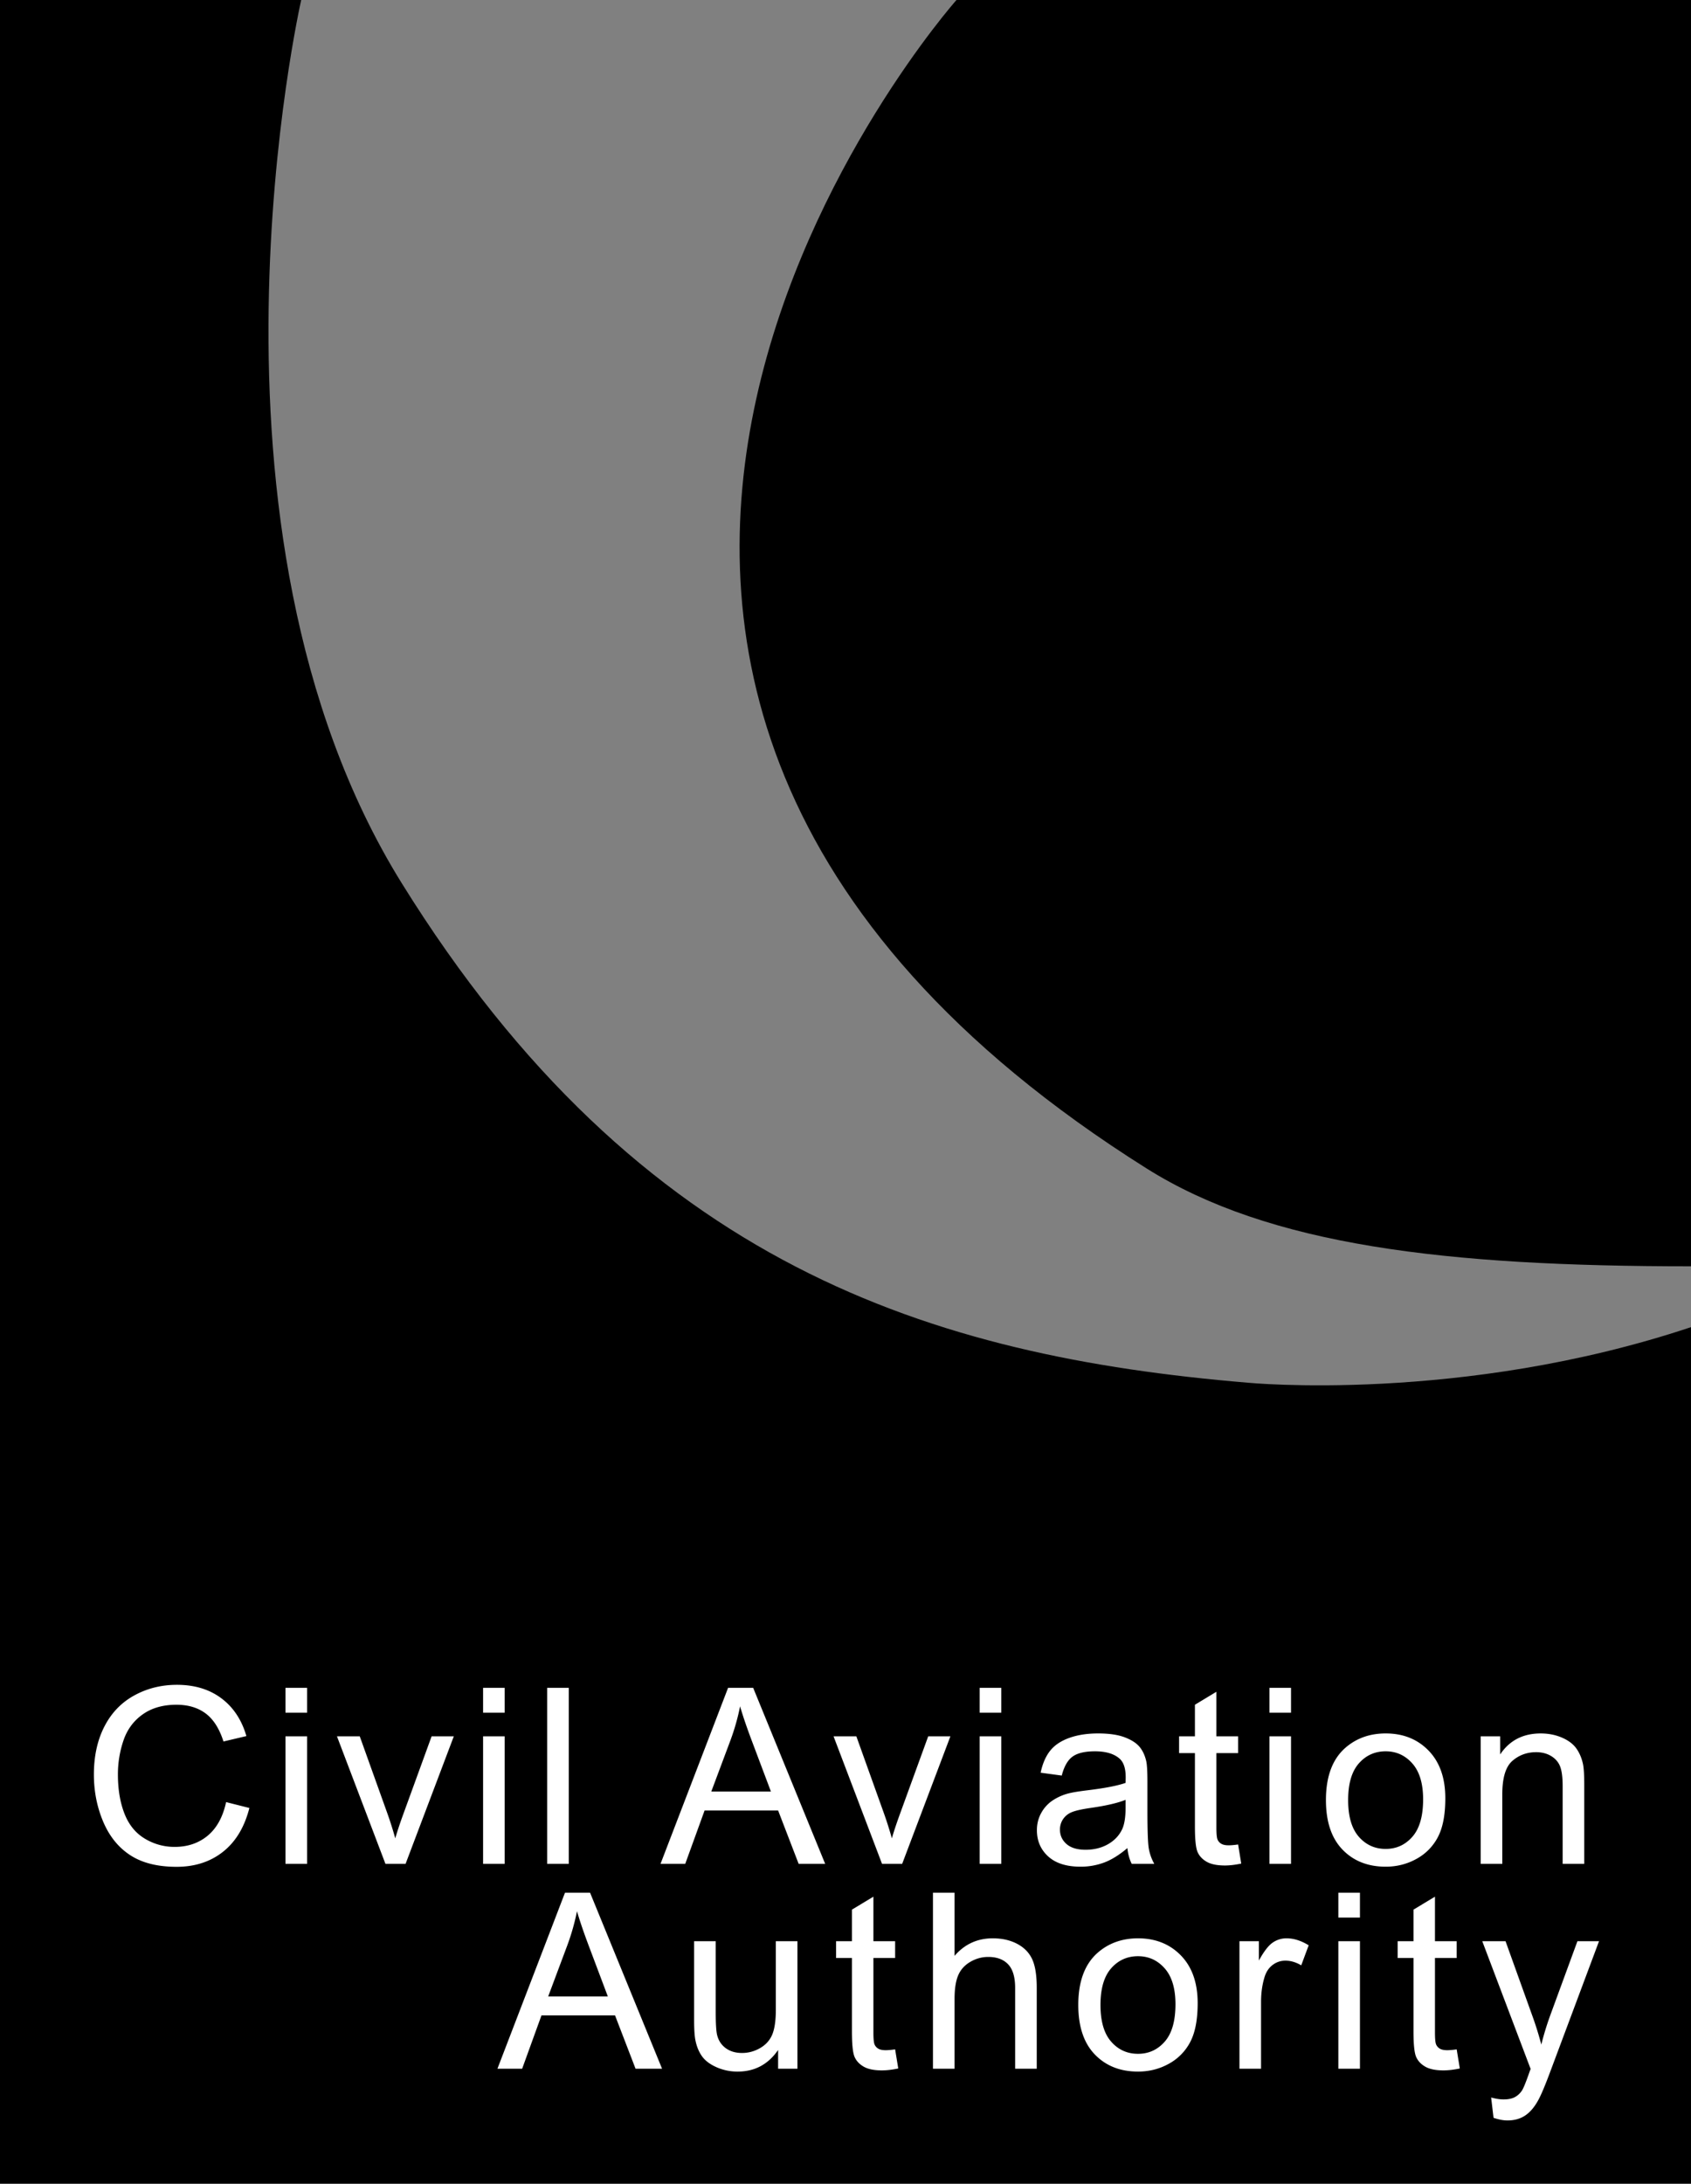
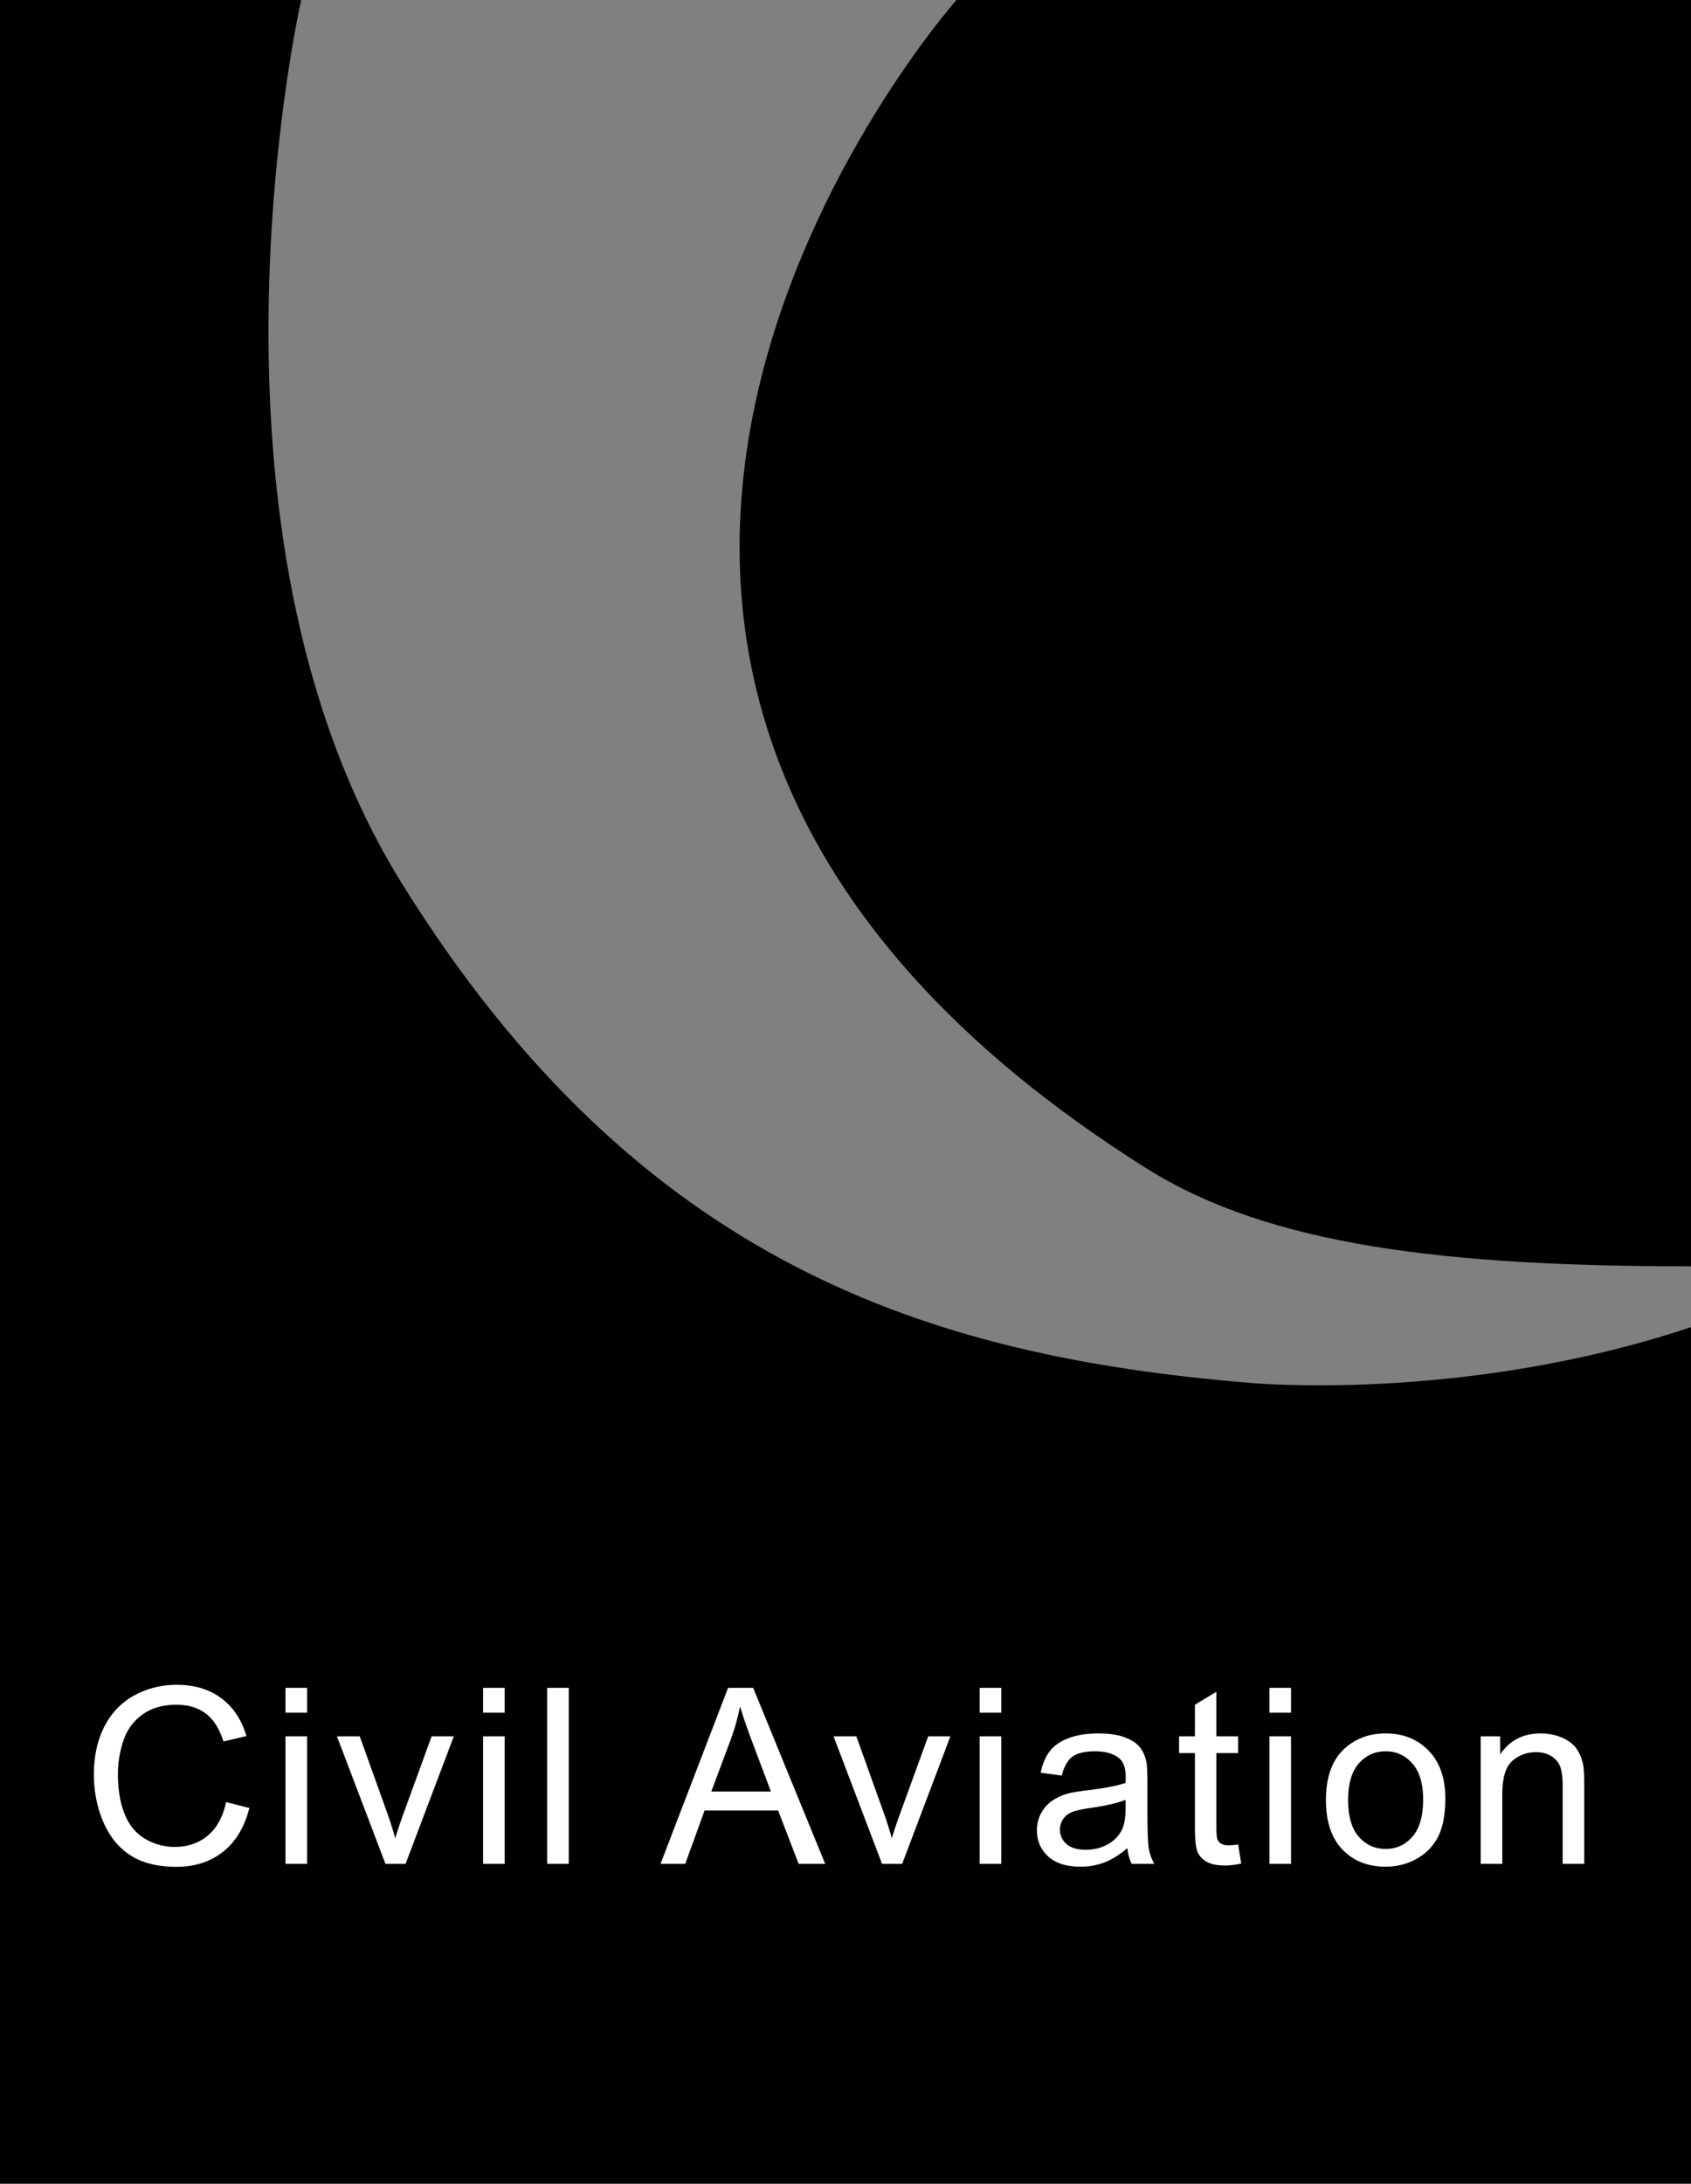
<svg xmlns="http://www.w3.org/2000/svg" version="1.1" id="Layer_1" x="0" y="0" width="213.333" height="275.333" style="background:#fff" xml:space="preserve">
  <rect width="100%" height="100%" fill="#808080" stroke="none" />
  <path d="M120.667 0s-75.334 84.887 24 147.333c15.447 9.711 37.672 12.331 68.667 12.331V0h-92.667z" />
  <path d="M0 275.333V0h38S22.824 66.478 50.667 111.333c30 48.332 67.033 59.667 106.667 63 0 0 27 2.667 56-7v108H0z" />
  <g fill="#FFF">
    <path d="m28.525 227.219 2.937.741c-.616 2.412-1.723 4.252-3.322 5.518-1.6 1.267-3.555 1.9-5.866 1.9-2.392 0-4.336-.487-5.835-1.461-1.498-.974-2.639-2.385-3.421-4.23-.782-1.848-1.173-3.83-1.173-5.949 0-2.311.441-4.326 1.324-6.047s2.14-3.027 3.77-3.921c1.629-.893 3.423-1.339 5.381-1.339 2.22 0 4.087.564 5.601 1.695 1.514 1.13 2.568 2.719 3.164 4.768l-2.891.682c-.515-1.615-1.262-2.791-2.24-3.527-.979-.736-2.21-1.105-3.693-1.105-1.706 0-3.131.409-4.276 1.227-1.145.817-1.95 1.915-2.414 3.292a13.263 13.263 0 0 0-.696 4.261c0 1.888.275 3.535.825 4.942.55 1.408 1.405 2.46 2.565 3.156a7.197 7.197 0 0 0 3.769 1.044c1.645 0 3.037-.474 4.178-1.422 1.137-.95 1.909-2.358 2.313-4.225zM36.017 215.943v-3.134h2.725v3.134h-2.725zm0 19.057v-16.075h2.725V235h-2.725zM48.625 235l-6.115-16.075h2.876l3.451 9.627a47.126 47.126 0 0 1 1.029 3.239c.242-.848.58-1.867 1.014-3.058l3.572-9.809h2.8L51.168 235h-2.543zM60.946 215.943v-3.134h2.725v3.134h-2.725zm0 19.057v-16.075h2.725V235h-2.725zM69.029 235v-22.19h2.725V235h-2.725zM83.332 235l8.522-22.19h3.164L104.1 235h-3.345l-2.588-6.721h-9.279L86.45 235h-3.118zm6.403-9.113h7.523l-2.316-6.146c-.707-1.867-1.231-3.4-1.574-4.602a28.27 28.27 0 0 1-1.196 4.238l-2.437 6.51zM111.274 235l-6.115-16.075h2.876l3.451 9.627a47.126 47.126 0 0 1 1.029 3.239c.242-.848.58-1.867 1.014-3.058l3.572-9.809h2.8L113.817 235h-2.543zM123.595 215.943v-3.134h2.725v3.134h-2.725zm0 19.057v-16.075h2.725V235h-2.725zM142.228 233.017c-1.009.857-1.98 1.463-2.914 1.816a8.43 8.43 0 0 1-3.005.529c-1.766 0-3.124-.432-4.072-1.294-.949-.863-1.423-1.966-1.423-3.308 0-.787.179-1.506.538-2.157a4.447 4.447 0 0 1 1.407-1.566 6.654 6.654 0 0 1 1.96-.894c.535-.141 1.342-.277 2.422-.408 2.2-.263 3.819-.575 4.859-.938.01-.373.015-.61.015-.712 0-1.109-.257-1.892-.772-2.346-.696-.615-1.731-.924-3.103-.924-1.282 0-2.228.226-2.838.674-.61.449-1.062 1.244-1.354 2.385l-2.664-.363c.242-1.141.641-2.062 1.196-2.763.555-.701 1.357-1.241 2.407-1.62 1.049-.378 2.265-.567 3.648-.567 1.372 0 2.487.161 3.345.484.857.323 1.488.729 1.892 1.219.403.489.686 1.107.848 1.854.091.464.136 1.301.136 2.512v3.633c0 2.533.058 4.136.174 4.807a6.07 6.07 0 0 0 .689 1.93h-2.846c-.283-.566-.465-1.227-.545-1.983zm-.228-6.086c-.989.404-2.473.747-4.45 1.029-1.12.162-1.913.344-2.376.545a2.375 2.375 0 0 0-1.075.886 2.33 2.33 0 0 0-.378 1.294c0 .727.275 1.332.825 1.816.55.484 1.355.727 2.415.727 1.049 0 1.983-.229 2.8-.688.817-.459 1.417-1.087 1.801-1.884.292-.616.439-1.524.439-2.725v-1zM156.198 232.562l.394 2.407c-.767.161-1.453.242-2.059.242-.989 0-1.756-.156-2.301-.47-.545-.313-.929-.724-1.15-1.233-.222-.509-.333-1.581-.333-3.216v-9.249h-1.998v-2.119h1.998v-3.981l2.709-1.635v5.616h2.74v2.119h-2.74v9.399c0 .777.048 1.277.144 1.499.096.222.252.398.47.53.217.131.527.196.931.196.302.001.701-.034 1.195-.105zM160.148 215.943v-3.134h2.725v3.134h-2.725zm0 19.057v-16.075h2.725V235h-2.725zM167.277 226.962c0-2.978.827-5.183 2.482-6.615 1.382-1.19 3.067-1.786 5.056-1.786 2.21 0 4.016.725 5.419 2.172 1.402 1.448 2.104 3.449 2.104 6.002 0 2.068-.311 3.696-.931 4.882a6.59 6.59 0 0 1-2.71 2.762c-1.186.656-2.48.984-3.882.984-2.25 0-4.069-.722-5.457-2.164-1.387-1.444-2.081-3.523-2.081-6.237zm2.801 0c0 2.059.449 3.6 1.347 4.624.898 1.024 2.028 1.536 3.391 1.536 1.352 0 2.477-.515 3.375-1.544.898-1.029 1.347-2.599 1.347-4.708 0-1.987-.452-3.493-1.355-4.518-.903-1.024-2.026-1.537-3.368-1.537-1.362 0-2.493.51-3.391 1.529-.898 1.021-1.346 2.56-1.346 4.618zM186.803 235v-16.075h2.452v2.286c1.181-1.767 2.886-2.649 5.116-2.649.969 0 1.859.174 2.672.522.812.348 1.42.805 1.824 1.369.403.565.686 1.236.848 2.014.101.505.151 1.388.151 2.648V235h-2.725v-9.778c0-1.11-.106-1.939-.318-2.49-.212-.55-.588-.988-1.128-1.316-.54-.328-1.173-.492-1.899-.492-1.161 0-2.162.368-3.005 1.104-.842.737-1.264 2.135-1.264 4.193V235h-2.724z" />
  </g>
  <g fill="#FFF">
-     <path d="m62.756 260.833 8.522-22.19h3.164l9.082 22.19h-3.345l-2.588-6.721h-9.279l-2.437 6.721h-3.119zm6.403-9.112h7.523l-2.316-6.146c-.707-1.867-1.231-3.4-1.574-4.602a28.27 28.27 0 0 1-1.196 4.238l-2.437 6.51zM98.165 260.833v-2.361c-1.251 1.816-2.952 2.725-5.101 2.725a6.5 6.5 0 0 1-2.656-.545c-.823-.363-1.433-.819-1.832-1.37-.398-.55-.679-1.224-.84-2.021-.111-.535-.167-1.383-.167-2.543v-9.96h2.725v8.915c0 1.424.055 2.382.167 2.877.171.716.535 1.278 1.09 1.688.555.408 1.241.613 2.059.613s1.584-.21 2.301-.629c.716-.418 1.224-.988 1.521-1.71.297-.722.446-1.769.446-3.142v-8.612h2.725v16.075h-2.438zM112.927 258.396l.394 2.407c-.767.161-1.453.242-2.059.242-.989 0-1.756-.156-2.301-.47-.545-.313-.929-.724-1.15-1.233-.222-.509-.333-1.581-.333-3.216v-9.249h-1.998v-2.119h1.998v-3.981l2.709-1.635v5.616h2.74v2.119h-2.74v9.399c0 .777.048 1.277.144 1.499.096.222.252.398.469.53.217.131.527.196.931.196.303.001.702-.034 1.196-.105zM117.7 260.833v-22.19h2.725v7.962c1.271-1.474 2.876-2.21 4.813-2.21 1.19 0 2.225.234 3.103.704.878.469 1.506 1.117 1.884 1.945.379.827.568 2.027.568 3.602v10.188h-2.725v-10.188c0-1.361-.295-2.354-.885-2.974-.591-.621-1.426-.931-2.505-.931-.808 0-1.567.209-2.278.628-.712.419-1.219.986-1.521 1.702-.303.717-.454 1.706-.454 2.967v8.795H117.7zM136.034 252.796c0-2.978.827-5.183 2.482-6.615 1.382-1.19 3.067-1.786 5.056-1.786 2.21 0 4.016.725 5.419 2.172 1.402 1.448 2.104 3.449 2.104 6.002 0 2.068-.311 3.696-.931 4.882a6.59 6.59 0 0 1-2.71 2.762c-1.186.656-2.48.984-3.882.984-2.25 0-4.069-.722-5.457-2.164-1.387-1.444-2.081-3.523-2.081-6.237zm2.8 0c0 2.059.449 3.6 1.347 4.624.898 1.024 2.028 1.536 3.391 1.536 1.352 0 2.477-.515 3.375-1.544.898-1.029 1.347-2.599 1.347-4.708 0-1.987-.452-3.493-1.355-4.518-.903-1.024-2.026-1.537-3.368-1.537-1.362 0-2.493.51-3.391 1.529-.897 1.021-1.346 2.56-1.346 4.618zM156.367 260.833v-16.075h2.452v2.437c.625-1.14 1.203-1.892 1.733-2.255a3.024 3.024 0 0 1 1.748-.545c.918 0 1.852.293 2.8.878l-.938 2.527c-.666-.393-1.332-.59-1.998-.59-.596 0-1.13.18-1.604.537-.475.358-.813.855-1.014 1.491-.303.969-.454 2.028-.454 3.179v8.416h-2.725zM168.843 241.777v-3.134h2.725v3.134h-2.725zm0 19.056v-16.075h2.725v16.075h-2.725zM183.772 258.396l.394 2.407c-.767.161-1.453.242-2.059.242-.989 0-1.756-.156-2.301-.47-.545-.313-.929-.724-1.15-1.233-.222-.509-.333-1.581-.333-3.216v-9.249h-1.998v-2.119h1.998v-3.981l2.709-1.635v5.616h2.74v2.119h-2.74v9.399c0 .777.048 1.277.145 1.499.096.222.252.398.469.53.217.131.527.196.932.196.301.001.7-.034 1.194-.105zM188.422 267.025l-.303-2.559c.596.161 1.115.242 1.56.242.605 0 1.09-.101 1.453-.303s.661-.484.894-.848c.171-.272.448-.948.832-2.028.051-.151.131-.373.242-.666l-6.1-16.105h2.936l3.346 9.31a41.58 41.58 0 0 1 1.166 3.723 36.886 36.886 0 0 1 1.119-3.662l3.437-9.37h2.725l-6.115 16.348c-.656 1.766-1.165 2.981-1.528 3.647-.484.898-1.04 1.557-1.666 1.976-.625.419-1.372.628-2.24.628-.526-.001-1.111-.111-1.758-.333z" />
-   </g>
+     </g>
</svg>